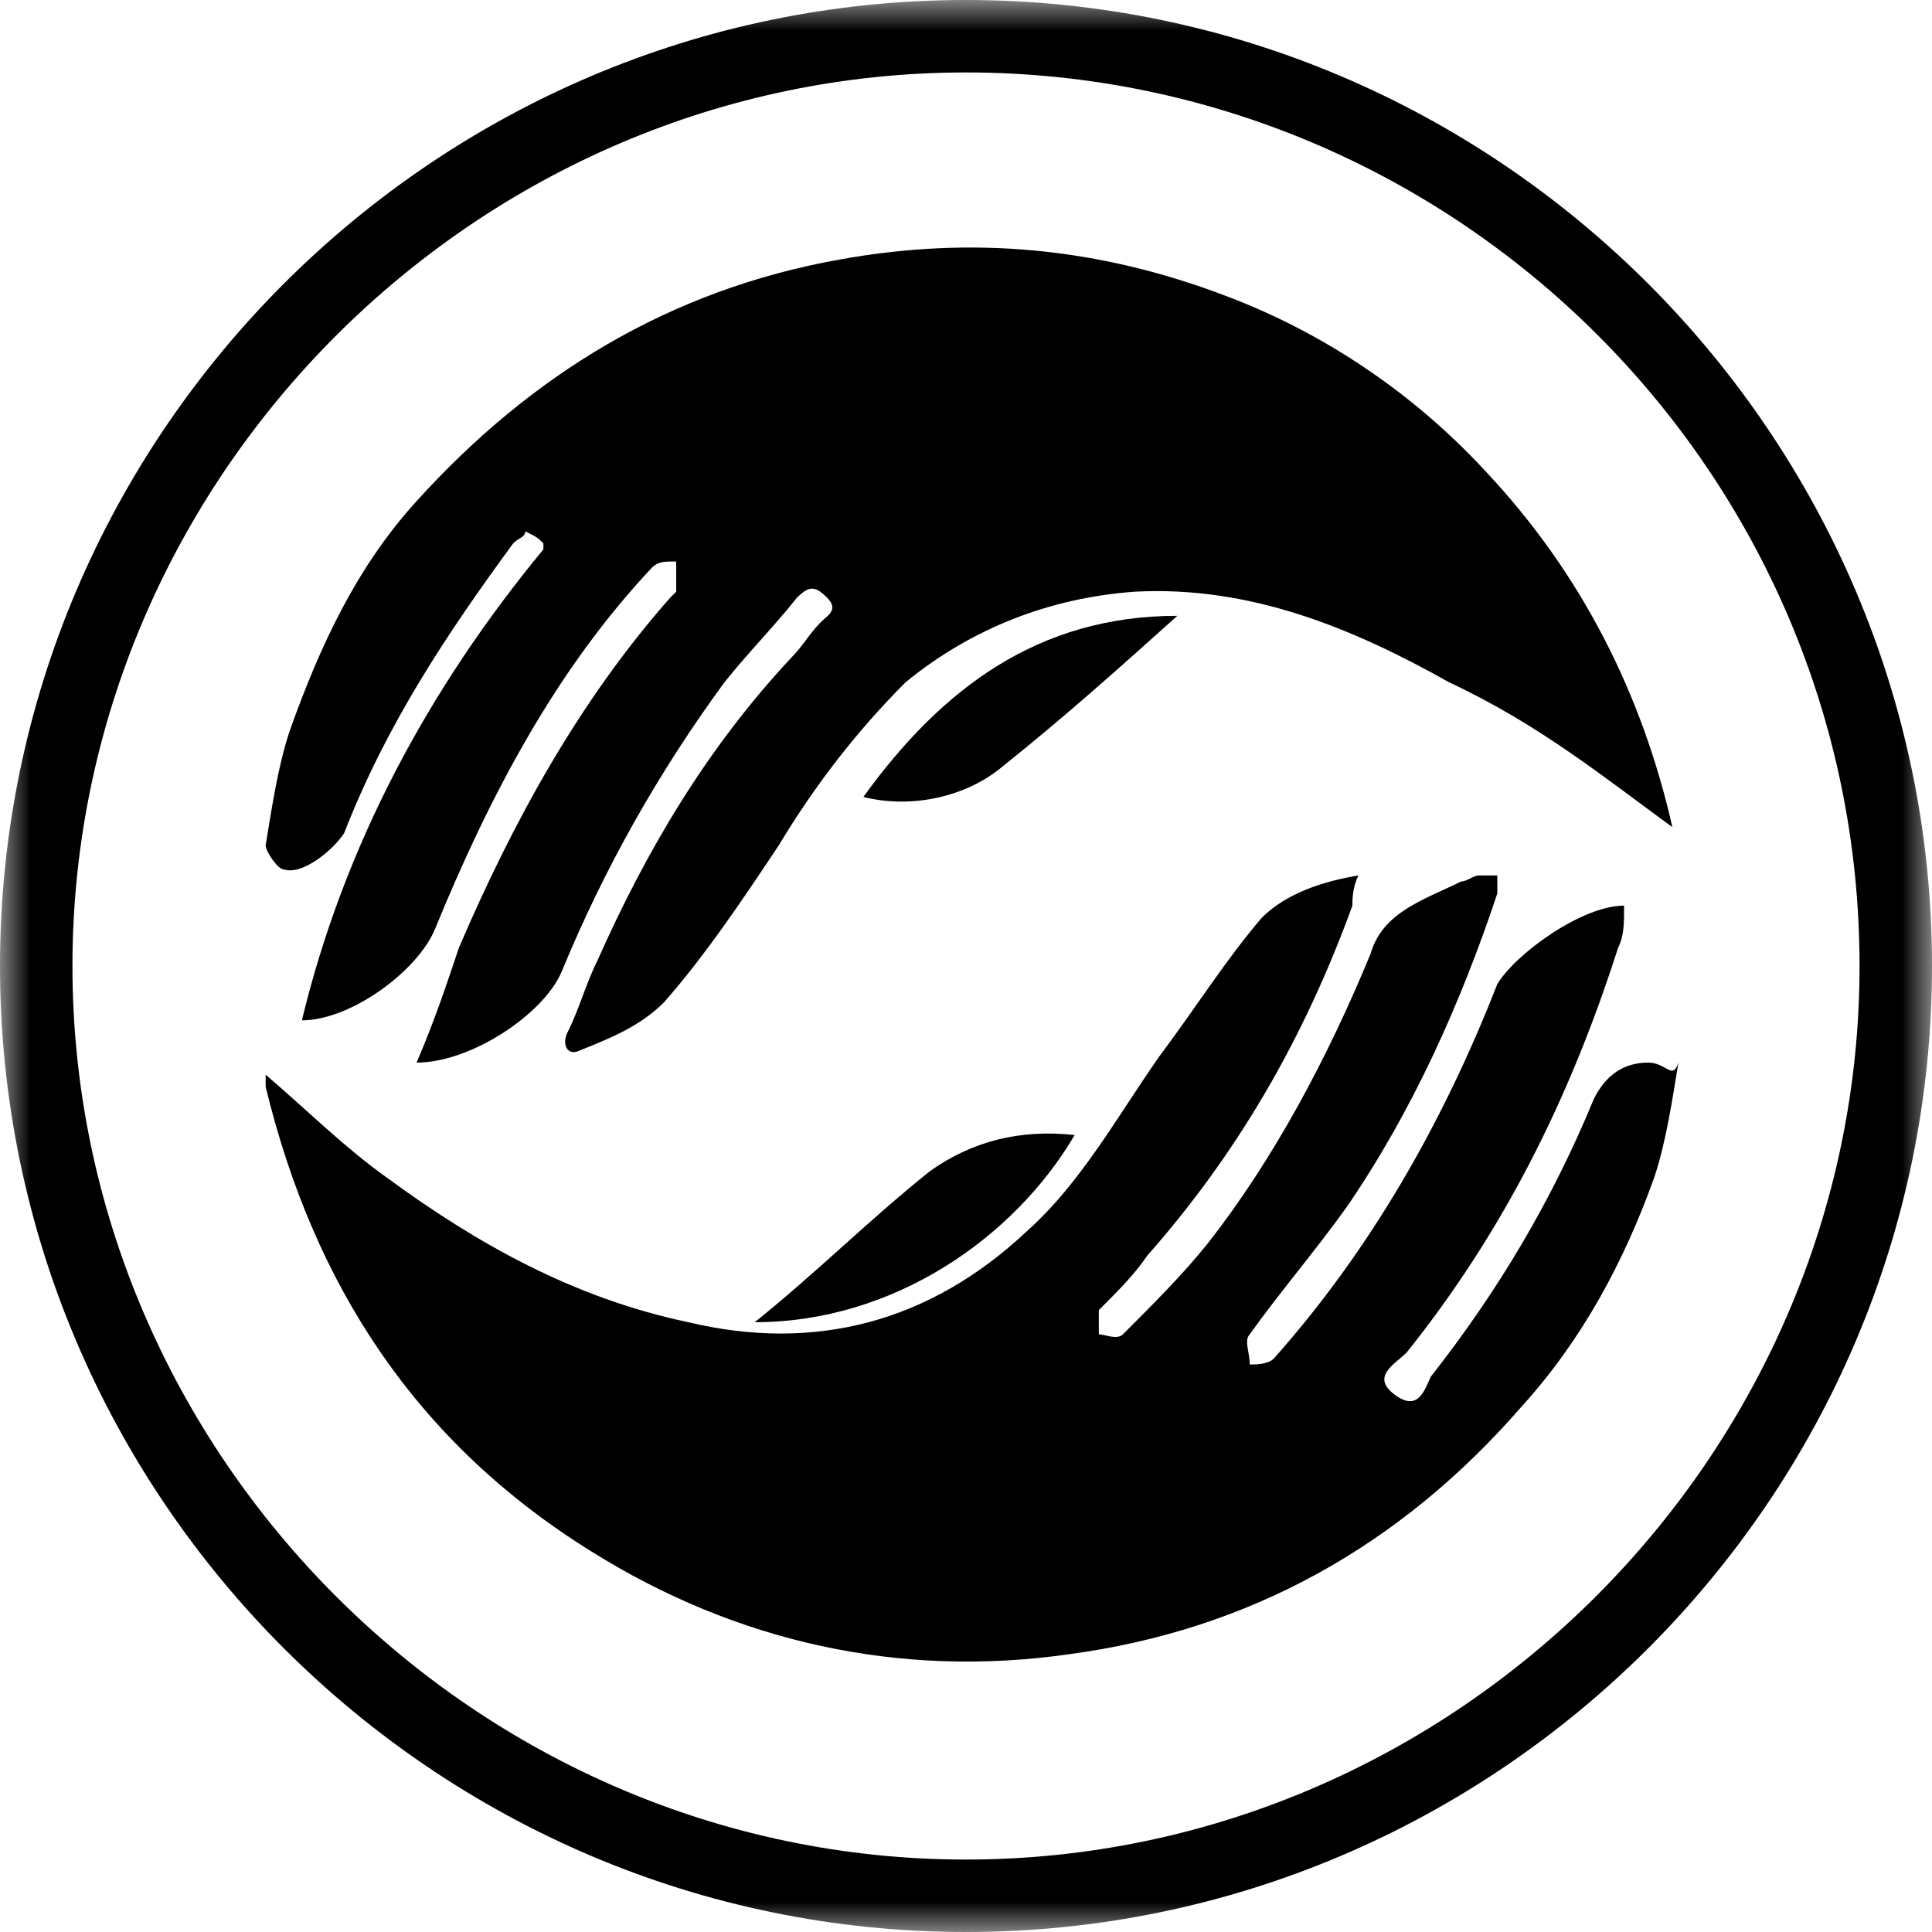
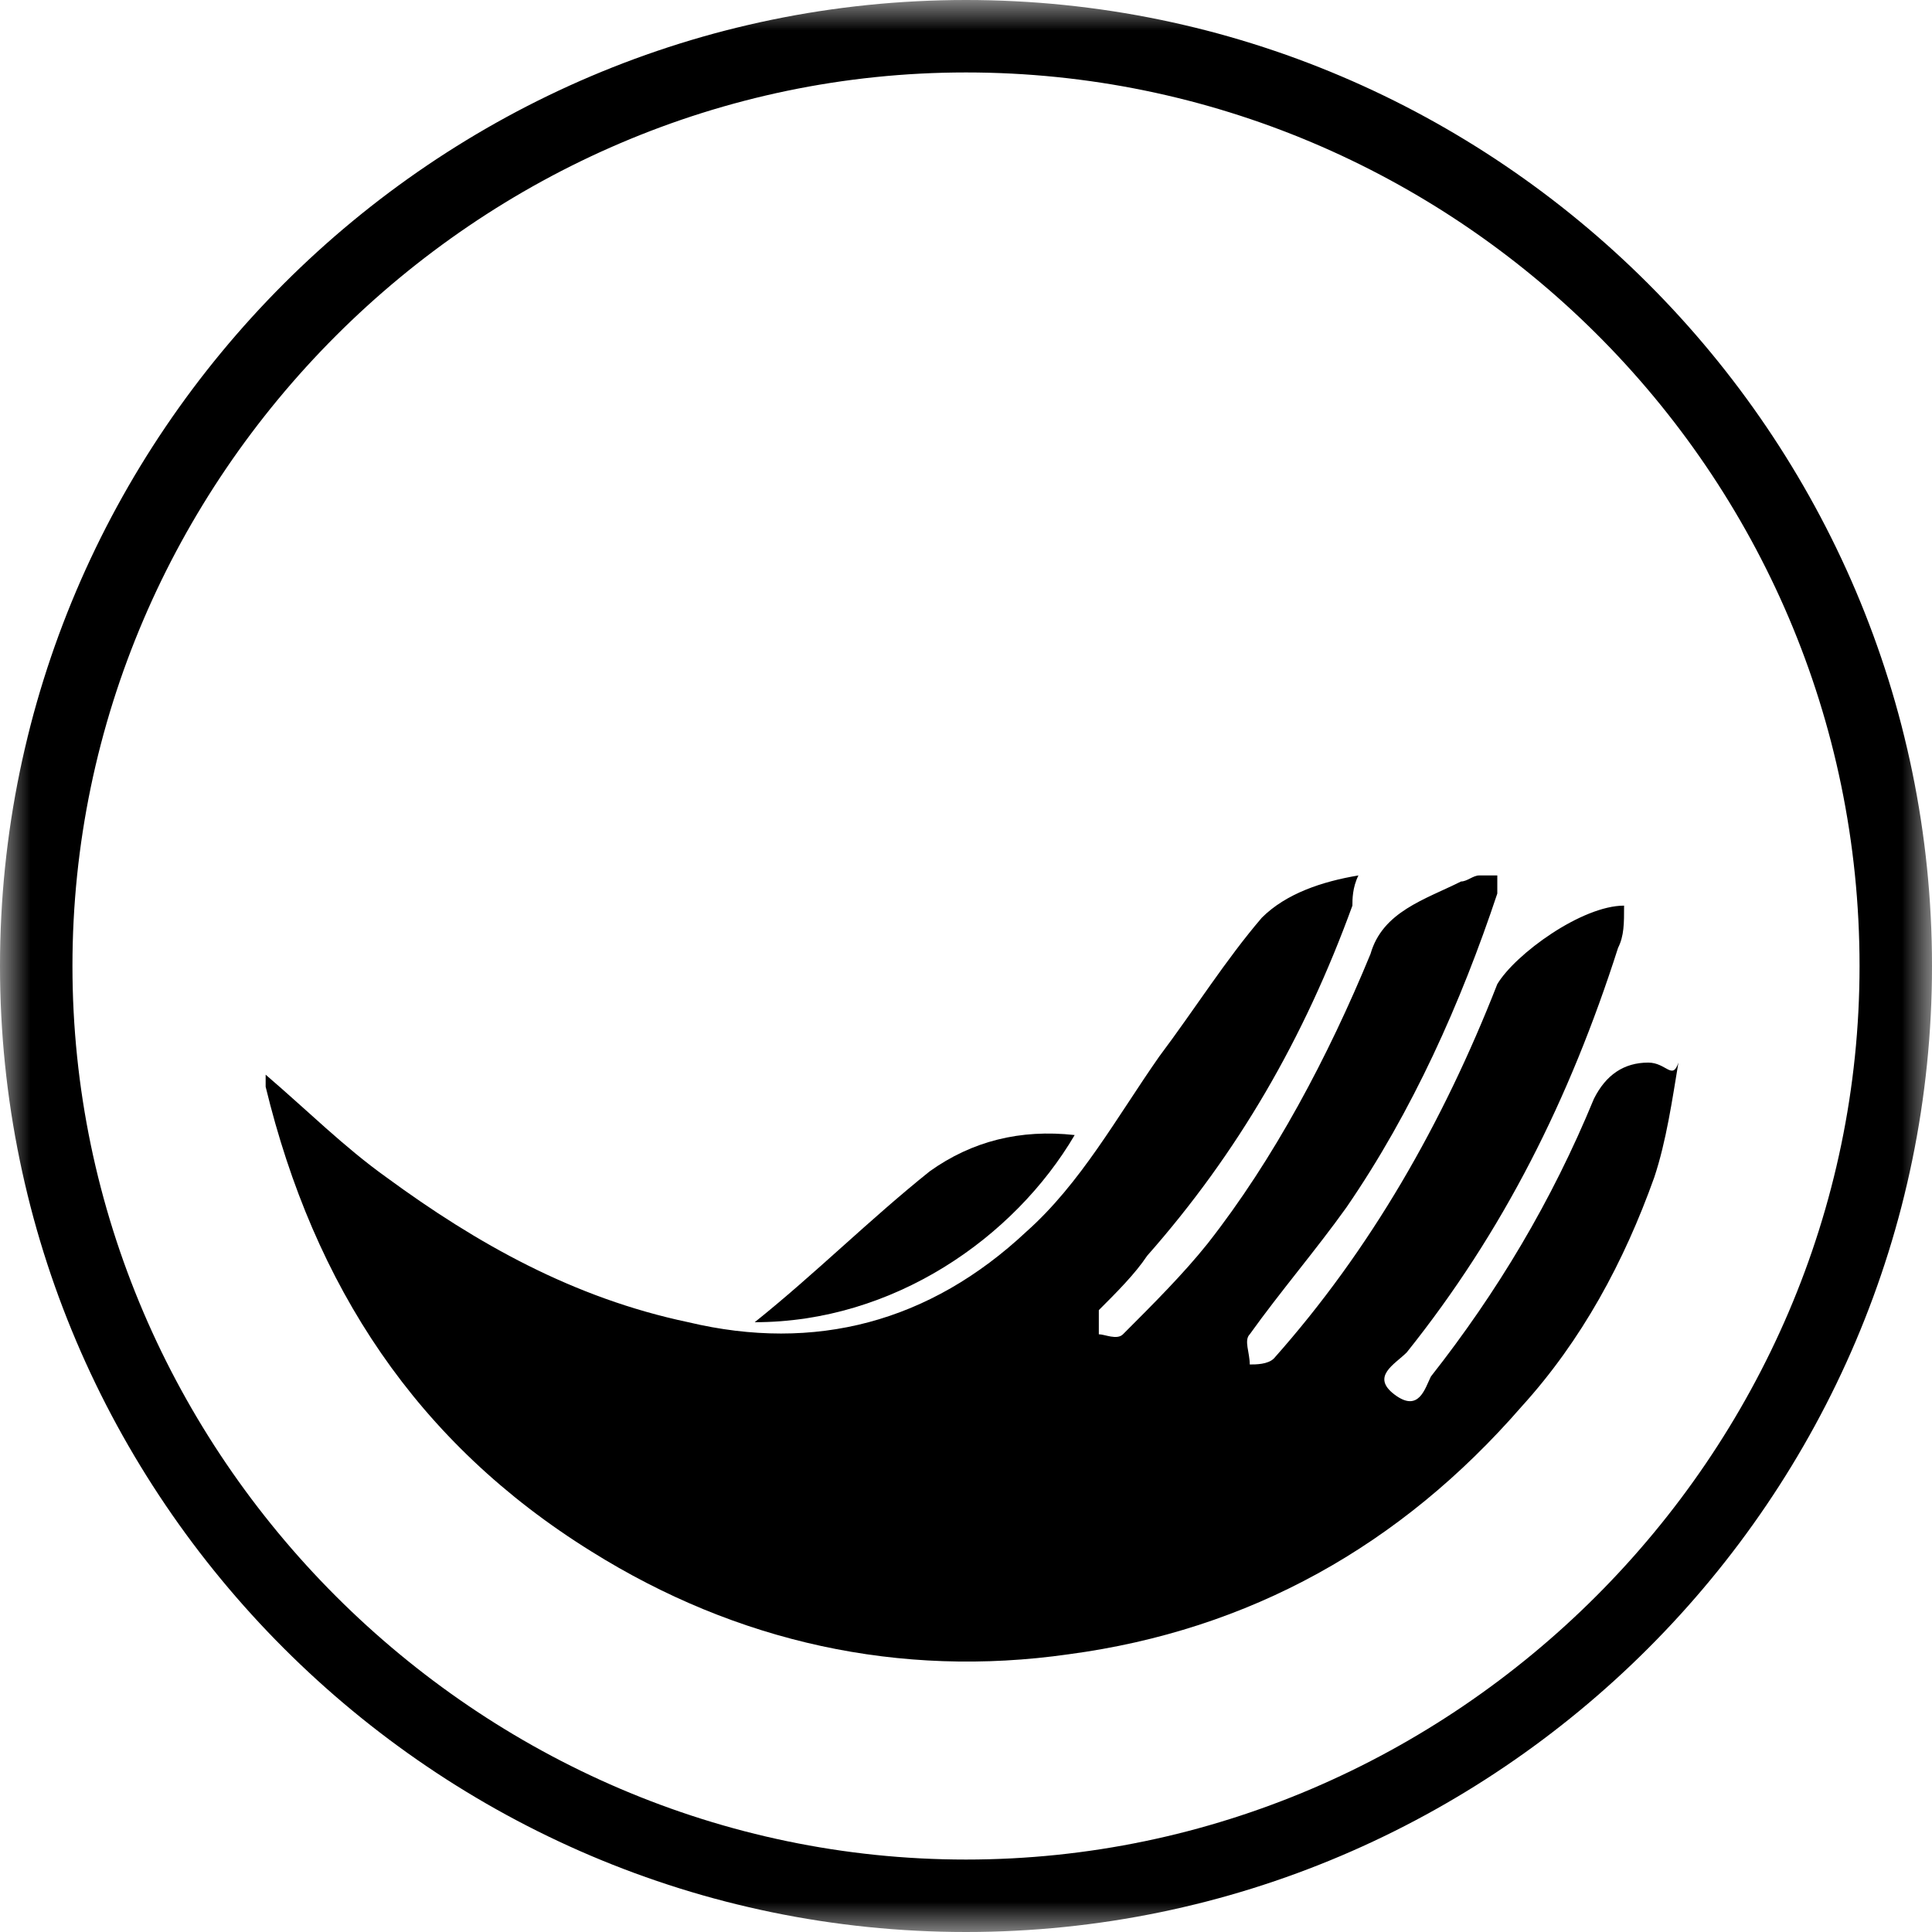
<svg xmlns="http://www.w3.org/2000/svg" version="1.1" id="Lager_1" x="0px" y="0px" viewBox="0 0 32 32" style="enable-background:new 0 0 32 32;" xml:space="preserve">
  <style type="text/css">
	.st0{filter:url(#Adobe_OpacityMaskFilter);}
	.st1{fill-rule:evenodd;clip-rule:evenodd;fill:#FFFFFF;}
	.st2{mask:url(#mask-2_00000007391668387925253450000003807286653737218700_);fill-rule:evenodd;clip-rule:evenodd;}
	.st3{fill-rule:evenodd;clip-rule:evenodd;}
</style>
  <g id="Symbols">
    <g id="TD-_x2F_-Highlights-_x2F_-AbsoluteCare" transform="translate(0, -228)">
      <g id="Group-12" transform="translate(0, 228)">
        <g id="Group-3">
          <g id="Clip-2">
				</g>
          <defs>
            <filter id="Adobe_OpacityMaskFilter" filterUnits="userSpaceOnUse" x="0" y="0" width="32" height="32">
              <feColorMatrix type="matrix" values="1 0 0 0 0  0 1 0 0 0  0 0 1 0 0  0 0 0 1 0" />
            </filter>
          </defs>
          <mask maskUnits="userSpaceOnUse" x="0" y="0" width="32" height="32" id="mask-2_00000007391668387925253450000003807286653737218700_">
            <g class="st0">
              <polygon id="path-1_00000000930852839721955090000003451806990654048173_" class="st1" points="0,0 32,0 32,32 0,32       " />
            </g>
          </mask>
          <path id="Fill-1" class="st2" d="M16,30.8C7.9,30.8,1.2,24.1,1.2,16C1.2,7.9,7.9,1.2,16,1.2c8.1,0,14.8,6.6,14.8,14.8      C30.8,24.1,24.1,30.8,16,30.8 M16,0C7.2,0,0,7.2,0,16c0,8.8,7.2,16,16,16c8.8,0,16-7.2,16-16C32,7.2,24.8,0,16,0" />
        </g>
        <path id="Fill-4" class="st3" d="M27.3,17.6c-0.4,0-0.7,0.2-0.9,0.6c-0.7,1.7-1.6,3.2-2.7,4.6c-0.1,0.2-0.2,0.6-0.6,0.3     c-0.4-0.3,0-0.5,0.2-0.7c1.6-2,2.7-4.2,3.5-6.7c0.1-0.2,0.1-0.4,0.1-0.7c-0.7,0-1.8,0.8-2.1,1.3c-0.9,2.3-2.1,4.4-3.7,6.2     c-0.1,0.1-0.3,0.1-0.4,0.1c0-0.2-0.1-0.4,0-0.5c0.5-0.7,1.1-1.4,1.6-2.1c1.1-1.6,1.9-3.4,2.5-5.2c0-0.1,0-0.2,0-0.3     c-0.1,0-0.2,0-0.3,0c-0.1,0-0.2,0.1-0.3,0.1c-0.6,0.3-1.3,0.5-1.5,1.2c-0.7,1.7-1.6,3.4-2.7,4.8c-0.4,0.5-0.9,1-1.4,1.5     c-0.1,0.1-0.3,0-0.4,0c0-0.1,0-0.3,0-0.4c0.3-0.3,0.6-0.6,0.8-0.9c1.5-1.7,2.6-3.6,3.4-5.8c0-0.1,0-0.3,0.1-0.5     c-0.6,0.1-1.2,0.3-1.6,0.7c-0.6,0.7-1.1,1.5-1.7,2.3c-0.7,1-1.3,2.1-2.2,2.9c-1.6,1.5-3.5,2-5.6,1.5c-1.9-0.4-3.5-1.3-5-2.4     c-0.7-0.5-1.3-1.1-2-1.7c0,0.1,0,0.1,0,0.1c0,0,0,0.1,0,0.1c0.8,3.3,2.5,5.9,5.4,7.7c2.4,1.5,5.1,2.1,7.9,1.7     c3-0.4,5.5-1.8,7.5-4.1c1-1.1,1.7-2.4,2.2-3.8c0.2-0.6,0.3-1.3,0.4-1.9C27.7,17.9,27.6,17.6,27.3,17.6" />
-         <path id="Fill-6" class="st3" d="M27.7,13.7c-0.5-2.2-1.5-4.2-3.1-5.9c-1.2-1.3-2.7-2.3-4.3-2.9c-2.1-0.8-4.2-1-6.4-0.6     c-2.8,0.5-5.1,1.9-7,4c-1,1.1-1.6,2.4-2.1,3.8c-0.2,0.6-0.3,1.3-0.4,1.9c0,0.1,0.2,0.4,0.3,0.4c0.3,0.1,0.8-0.3,1-0.6     C6.4,12,7.4,10.5,8.5,9c0.1-0.1,0.2-0.1,0.2-0.2C8.9,8.9,8.9,8.9,9,9c0,0,0,0.1,0,0.1c-1.9,2.3-3.3,4.9-4,7.8     c0.8,0,1.9-0.8,2.2-1.5c0.9-2.2,2-4.3,3.6-6c0.1-0.1,0.2-0.1,0.4-0.1c0,0.2,0,0.3,0,0.5c0,0,0,0-0.1,0.1     c-1.5,1.7-2.6,3.7-3.5,5.8c-0.2,0.6-0.4,1.2-0.7,1.9c0.9,0,2.1-0.8,2.4-1.5c0.7-1.7,1.6-3.3,2.7-4.8c0.4-0.5,0.8-0.9,1.2-1.4     c0.2-0.2,0.3-0.2,0.5,0c0.2,0.2,0,0.3-0.1,0.4c-0.2,0.2-0.3,0.4-0.5,0.6c-1.4,1.5-2.4,3.2-3.2,5c-0.2,0.4-0.3,0.8-0.5,1.2     c-0.1,0.2,0,0.4,0.2,0.3c0.5-0.2,1-0.4,1.4-0.8c0.7-0.8,1.3-1.7,1.9-2.6c0.6-1,1.3-1.9,2.1-2.7c1.1-0.9,2.4-1.4,3.8-1.5     c1.9-0.1,3.6,0.6,5.2,1.5C25.5,12,26.6,12.9,27.7,13.7C27.7,13.8,27.7,13.7,27.7,13.7" />
        <path id="Fill-8" class="st3" d="M17.8,18.8c-0.9-0.1-1.7,0.1-2.4,0.6c-1,0.8-1.9,1.7-2.9,2.5C14.8,21.9,16.8,20.5,17.8,18.8" />
-         <path id="Fill-10" class="st3" d="M19.5,10.2c-2.3,0-3.9,1.2-5.2,3c0.8,0.2,1.7,0,2.3-0.5C17.6,11.9,18.5,11.1,19.5,10.2" />
      </g>
    </g>
  </g>
</svg>